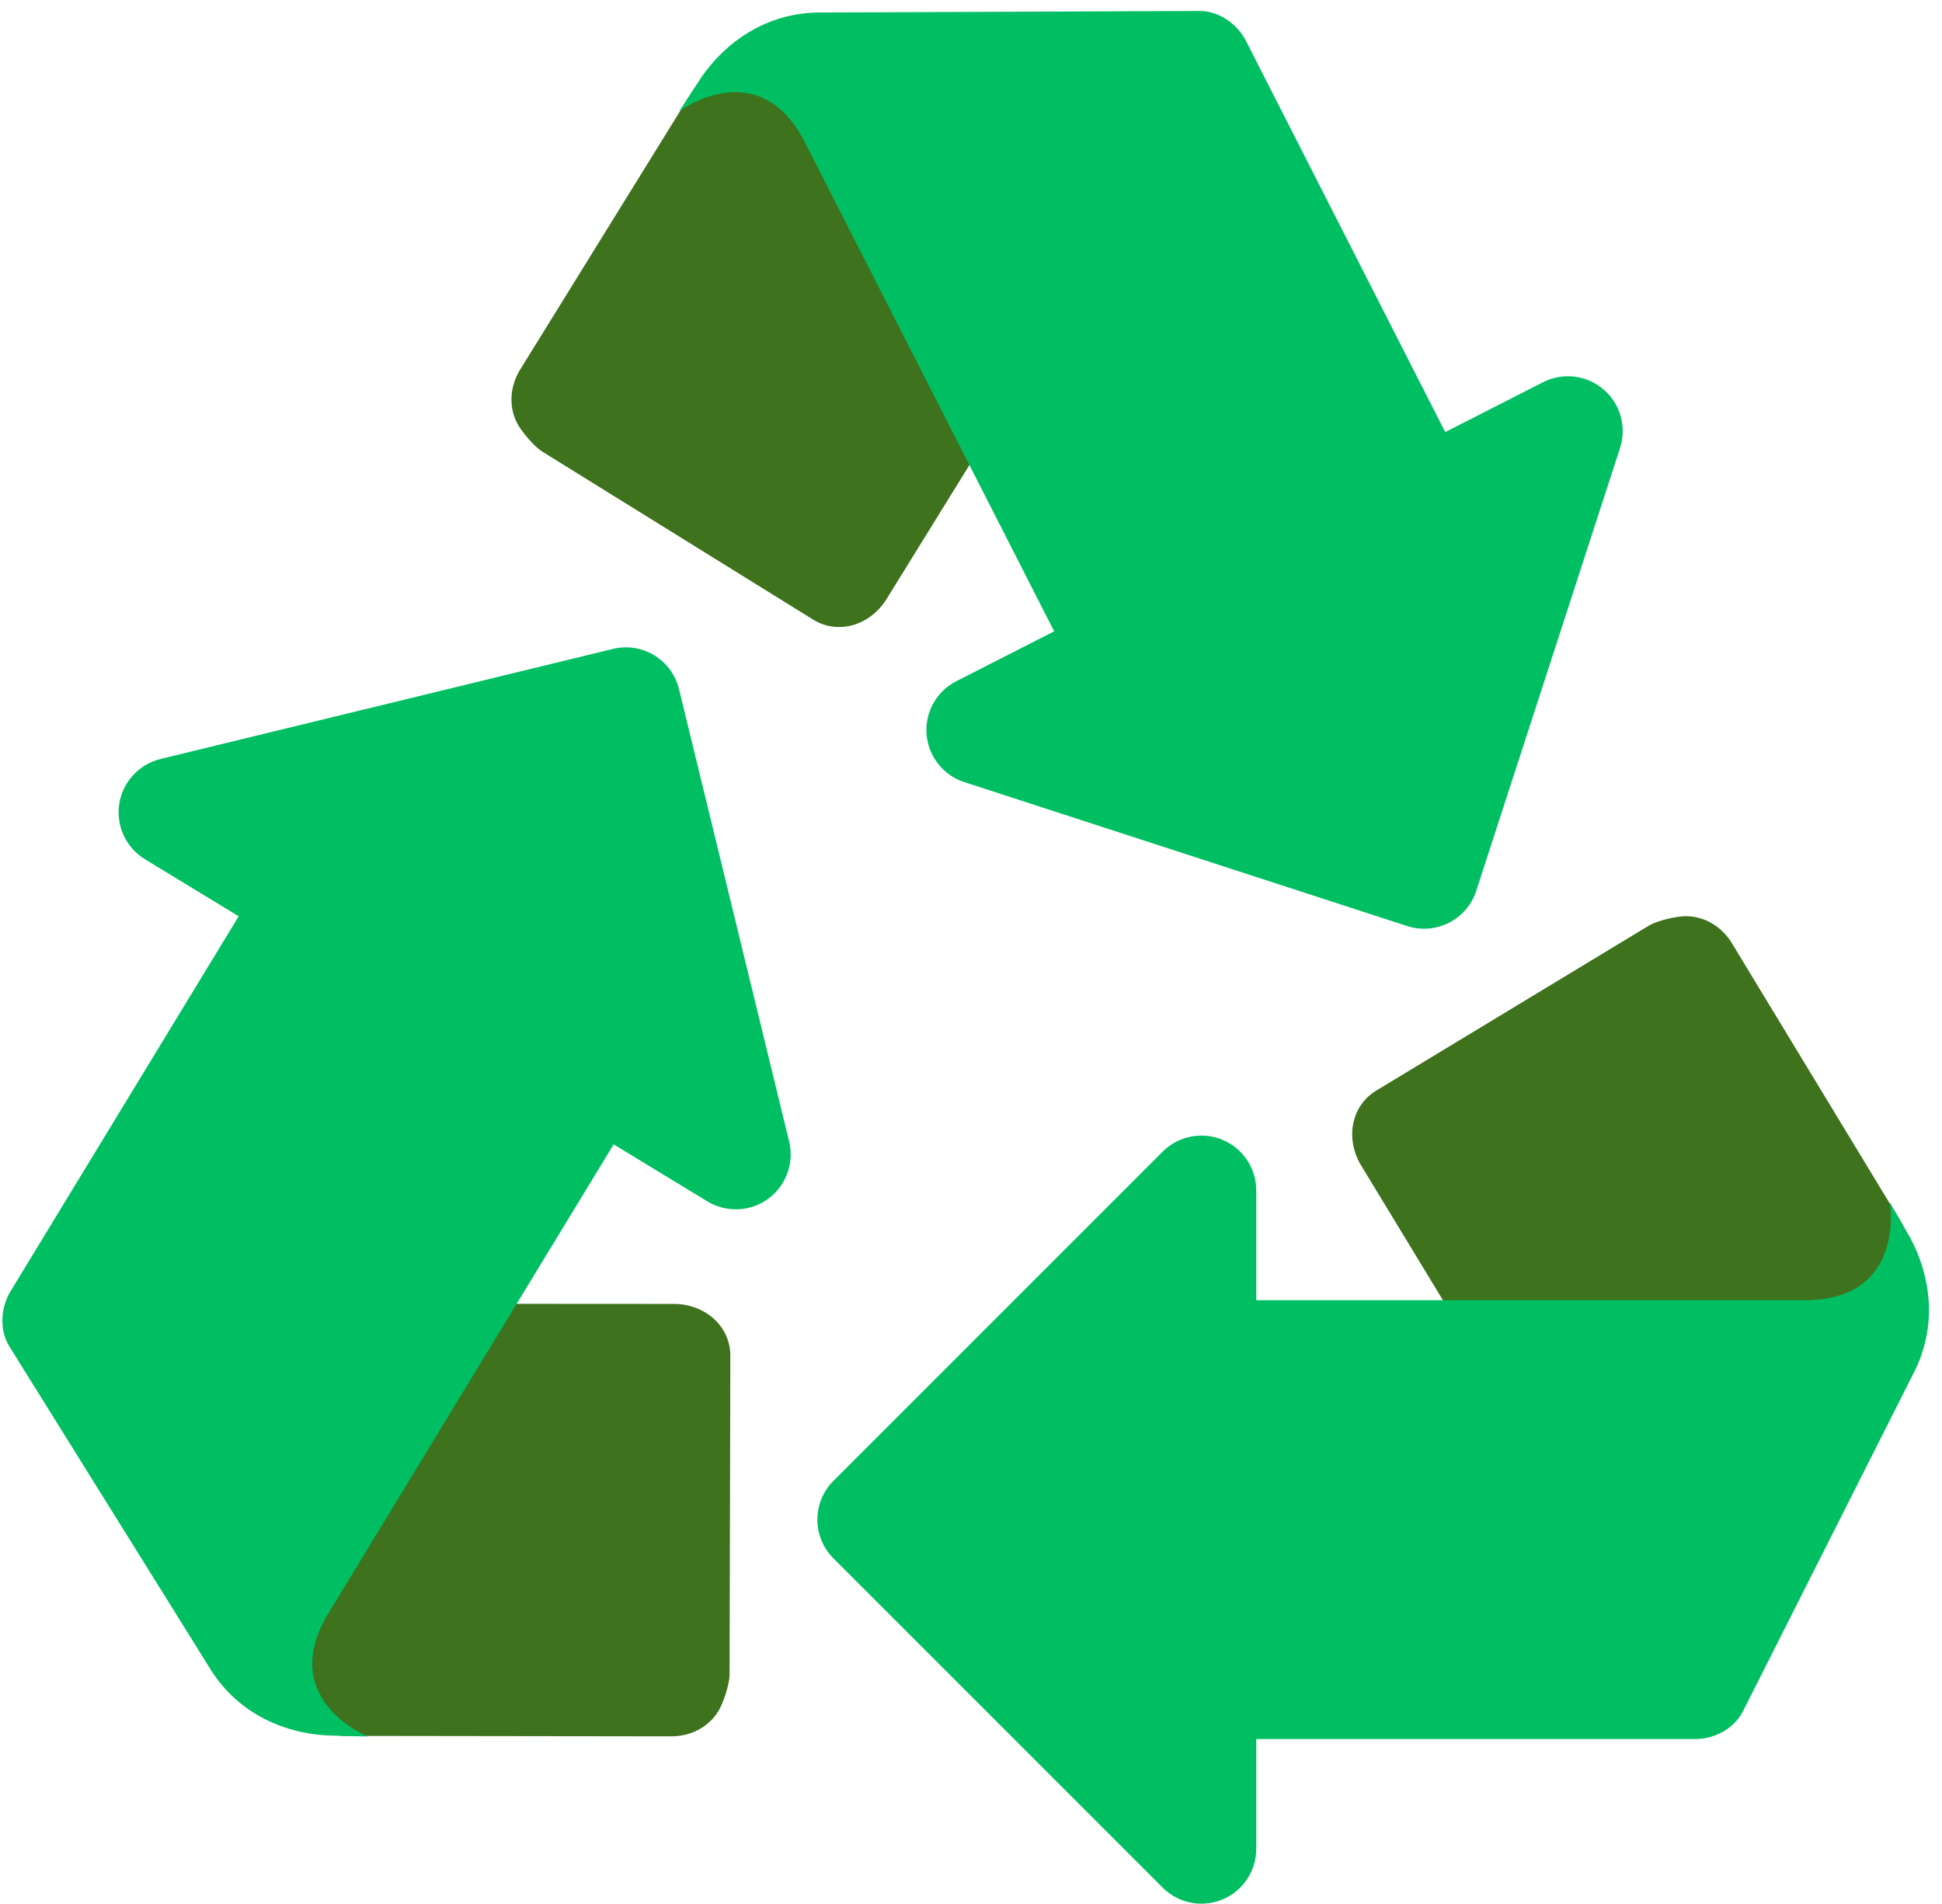
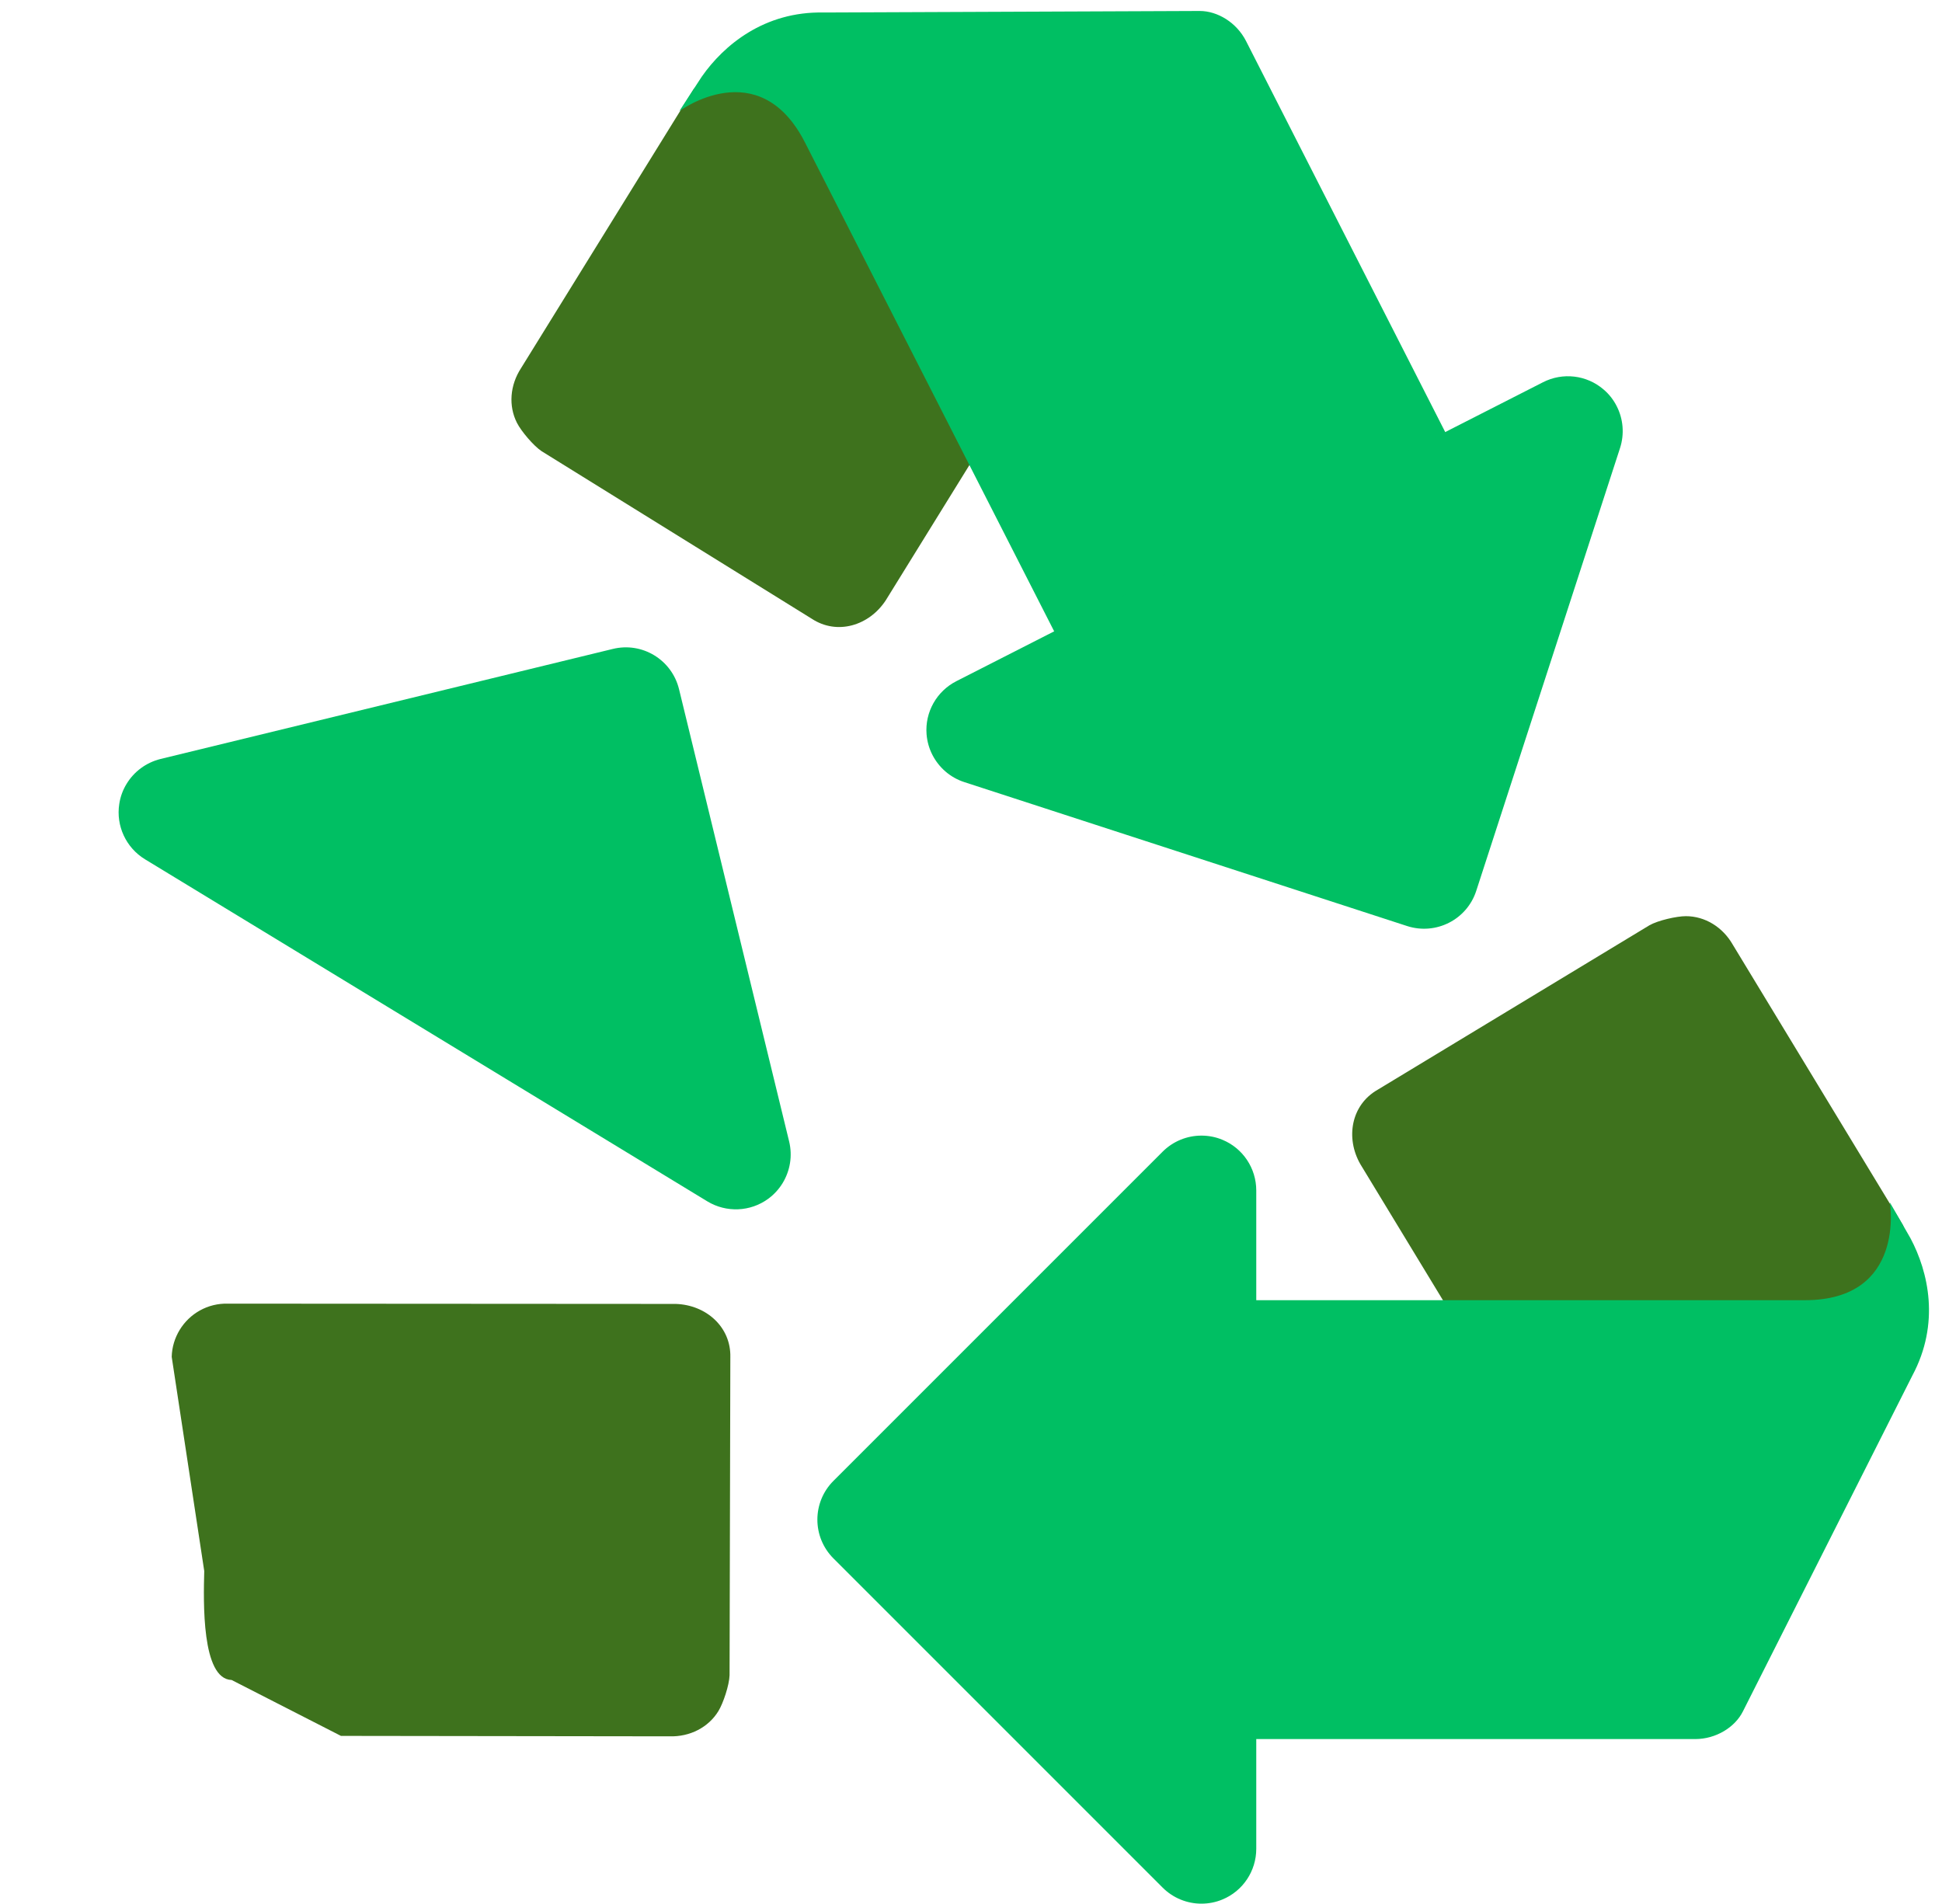
<svg xmlns="http://www.w3.org/2000/svg" fill="#000000" height="34.7" preserveAspectRatio="xMidYMid meet" version="1" viewBox="0.1 0.3 35.4 34.7" width="35.4" zoomAndPan="magnify">
  <g id="change1_1">
    <path d="M30.001 29c-.348 0-.685-.181-.869-.504l-4.235-6.976c-.274-.479-.167-1.079.312-1.354l4.958-3c.156-.089.496-.166.664-.166.348 0 .672.198.856.521l3.107 5.122.164 2.232c.274.479-.958 1.184-1.438 1.458l-3.025 2.535c-.155.09-.326.132-.494.132z" fill="#3e721d" />
  </g>
  <g id="change2_1">
    <path d="M23 32c-.553 0-1-.447-1-1v-6c0-.553.447-1 1-1h10c1.85 0 1.55-1.781 1.55-1.781s.327.562.375.651c.327.614.544 1.552.034 2.505l-3.089 6.122c-.145.289-.491.503-.87.503h-8z" fill="#00bf63" />
  </g>
  <g id="change2_2">
    <path d="M22 35c-.26 0-.516-.102-.707-.293l-6-6c-.391-.391-.391-1.023 0-1.414l6-6c.191-.191.447-.293.707-.293.129 0 .259.024.383.076.374.154.617.52.617.924v12c0 .404-.243.77-.617.924-.124.052-.254.076-.383.076z" fill="#00bf63" />
  </g>
  <g id="change1_2">
    <path d="M20.593 3.299c.158.31.15.692-.054 1.004l-4.293 6.94c-.303.463-.886.639-1.348.336L9.974 8.525c-.15-.099-.374-.367-.45-.516-.158-.31-.129-.688.075-1l3.152-5.094L14.665.756c.303-.463 1.49.315 1.953.619l3.631 1.544c.152.099.268.232.344.38z" fill="#3e721d" />
  </g>
  <g id="change2_3">
    <path d="M26.444 8.175c.251.493.057 1.094-.437 1.346l-5.347 2.724c-.492.25-1.094.055-1.344-.437l-4.542-8.91c-.839-1.649-2.29-.573-2.29-.573s.352-.546.41-.63c.399-.57 1.135-1.188 2.216-1.167L21.969.5c.324 0 .671.209.844.547l3.631 7.128z" fill="#00bf63" />
  </g>
  <g id="change2_4">
    <path d="M29.571 7.705c.118.231.143.505.06.762l-2.621 8.071c-.17.525-.734.812-1.26.642l-8.07-2.623c-.258-.083-.464-.265-.583-.496-.059-.114-.096-.242-.107-.376-.032-.404.184-.786.544-.969l10.692-5.448c.36-.184.795-.134 1.103.13.103.086.184.192.242.307z" fill="#00bf63" />
  </g>
  <g id="change1_3">
    <path d="M3.375 24.542c.181-.297.51-.49.882-.479l8.161.005c.553.017 1.009.42.995.972l-.014 5.795c-.005.18-.116.512-.203.654-.181.297-.519.472-.891.461l-5.99-.008-1.993-1.019c-.551-.017-.513-1.435-.499-1.986l-.593-3.904c.004-.179.058-.348.145-.491z" fill="#3e721d" />
  </g>
  <g id="change2_5">
-     <path d="M4.451 17.002c.287-.472.902-.622 1.374-.335l5.126 3.119c.473.287.622.901.335 1.374l-5.197 8.543c-.96 1.58.717 2.25.717 2.25s-.65-.014-.751-.02c-.696-.038-1.609-.341-2.159-1.271L.27 24.842c-.171-.275-.174-.682.023-1.006l4.158-6.834z" fill="#00bf63" />
-   </g>
+     </g>
  <g id="change2_6">
    <path d="M2.407 14.589c.136-.224.355-.388.618-.454l8.245-2.006c.537-.132 1.077.197 1.208.734l2.007 8.244c.064.264.017.534-.118.757-.066.109-.155.208-.264.288-.326.238-.764.256-1.11.046l-10.25-6.235c-.346-.211-.531-.609-.469-1.008.02-.134.066-.256.133-.366z" fill="#00bf63" />
  </g>
</svg>